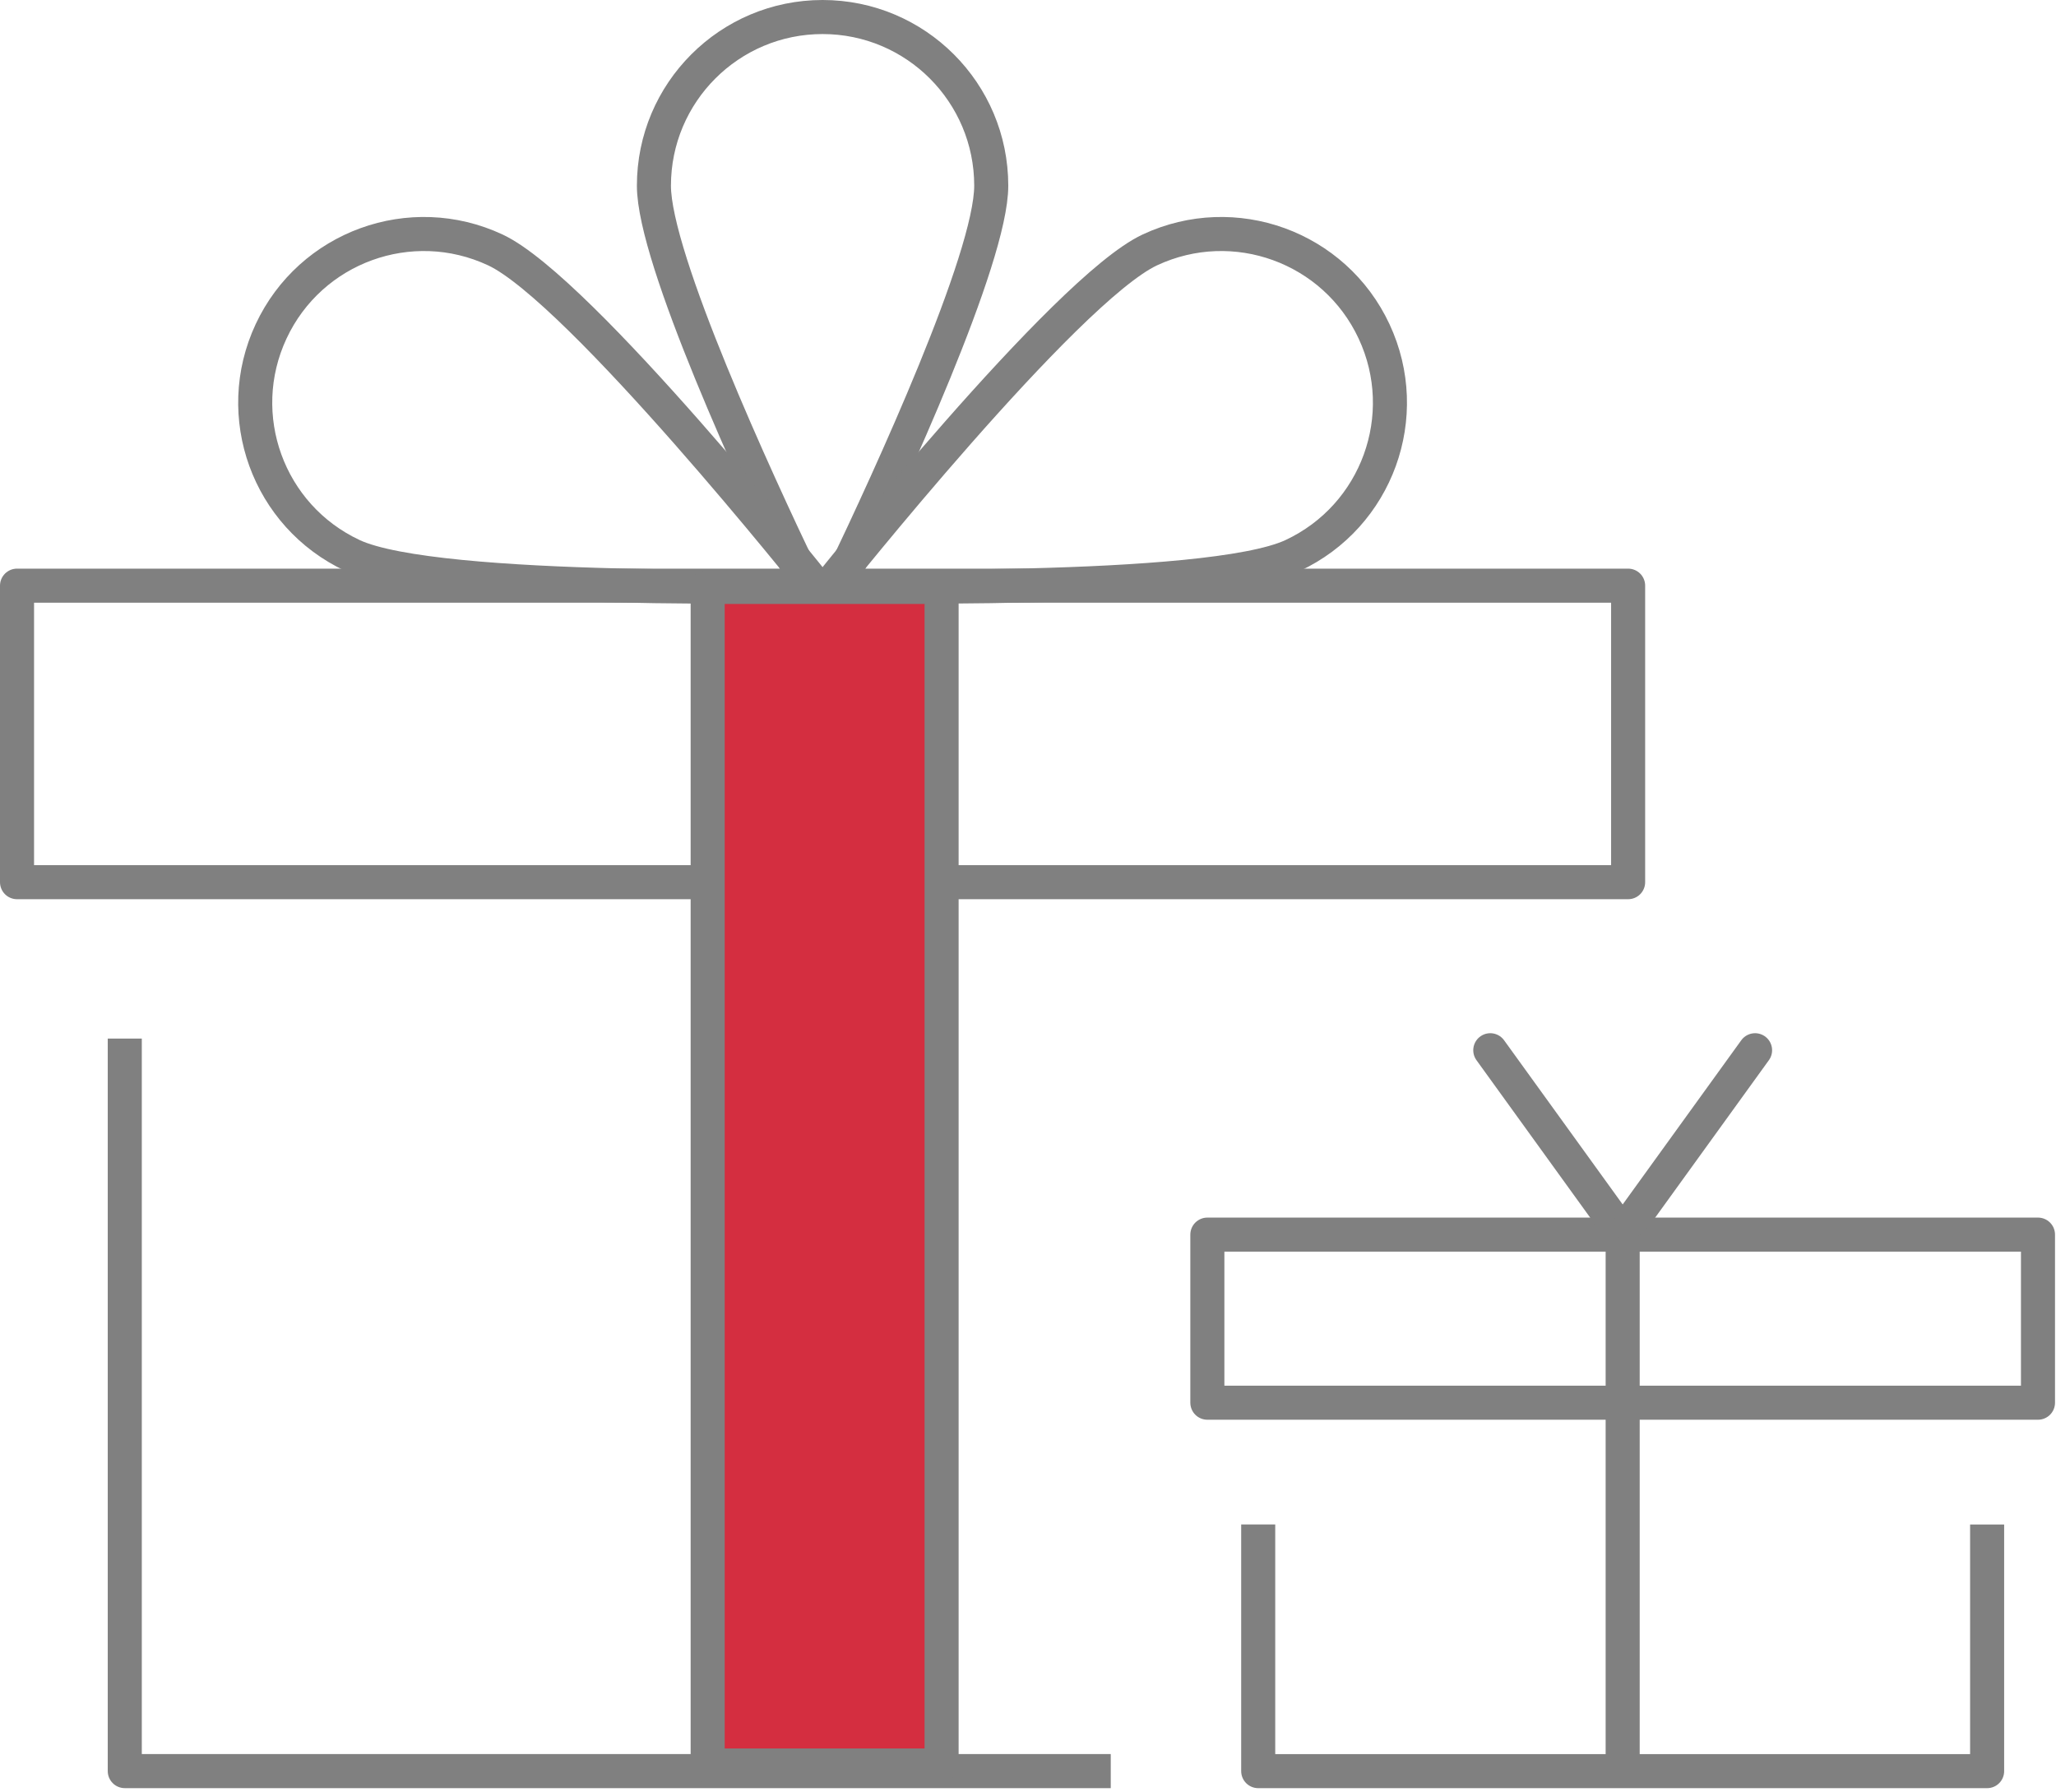
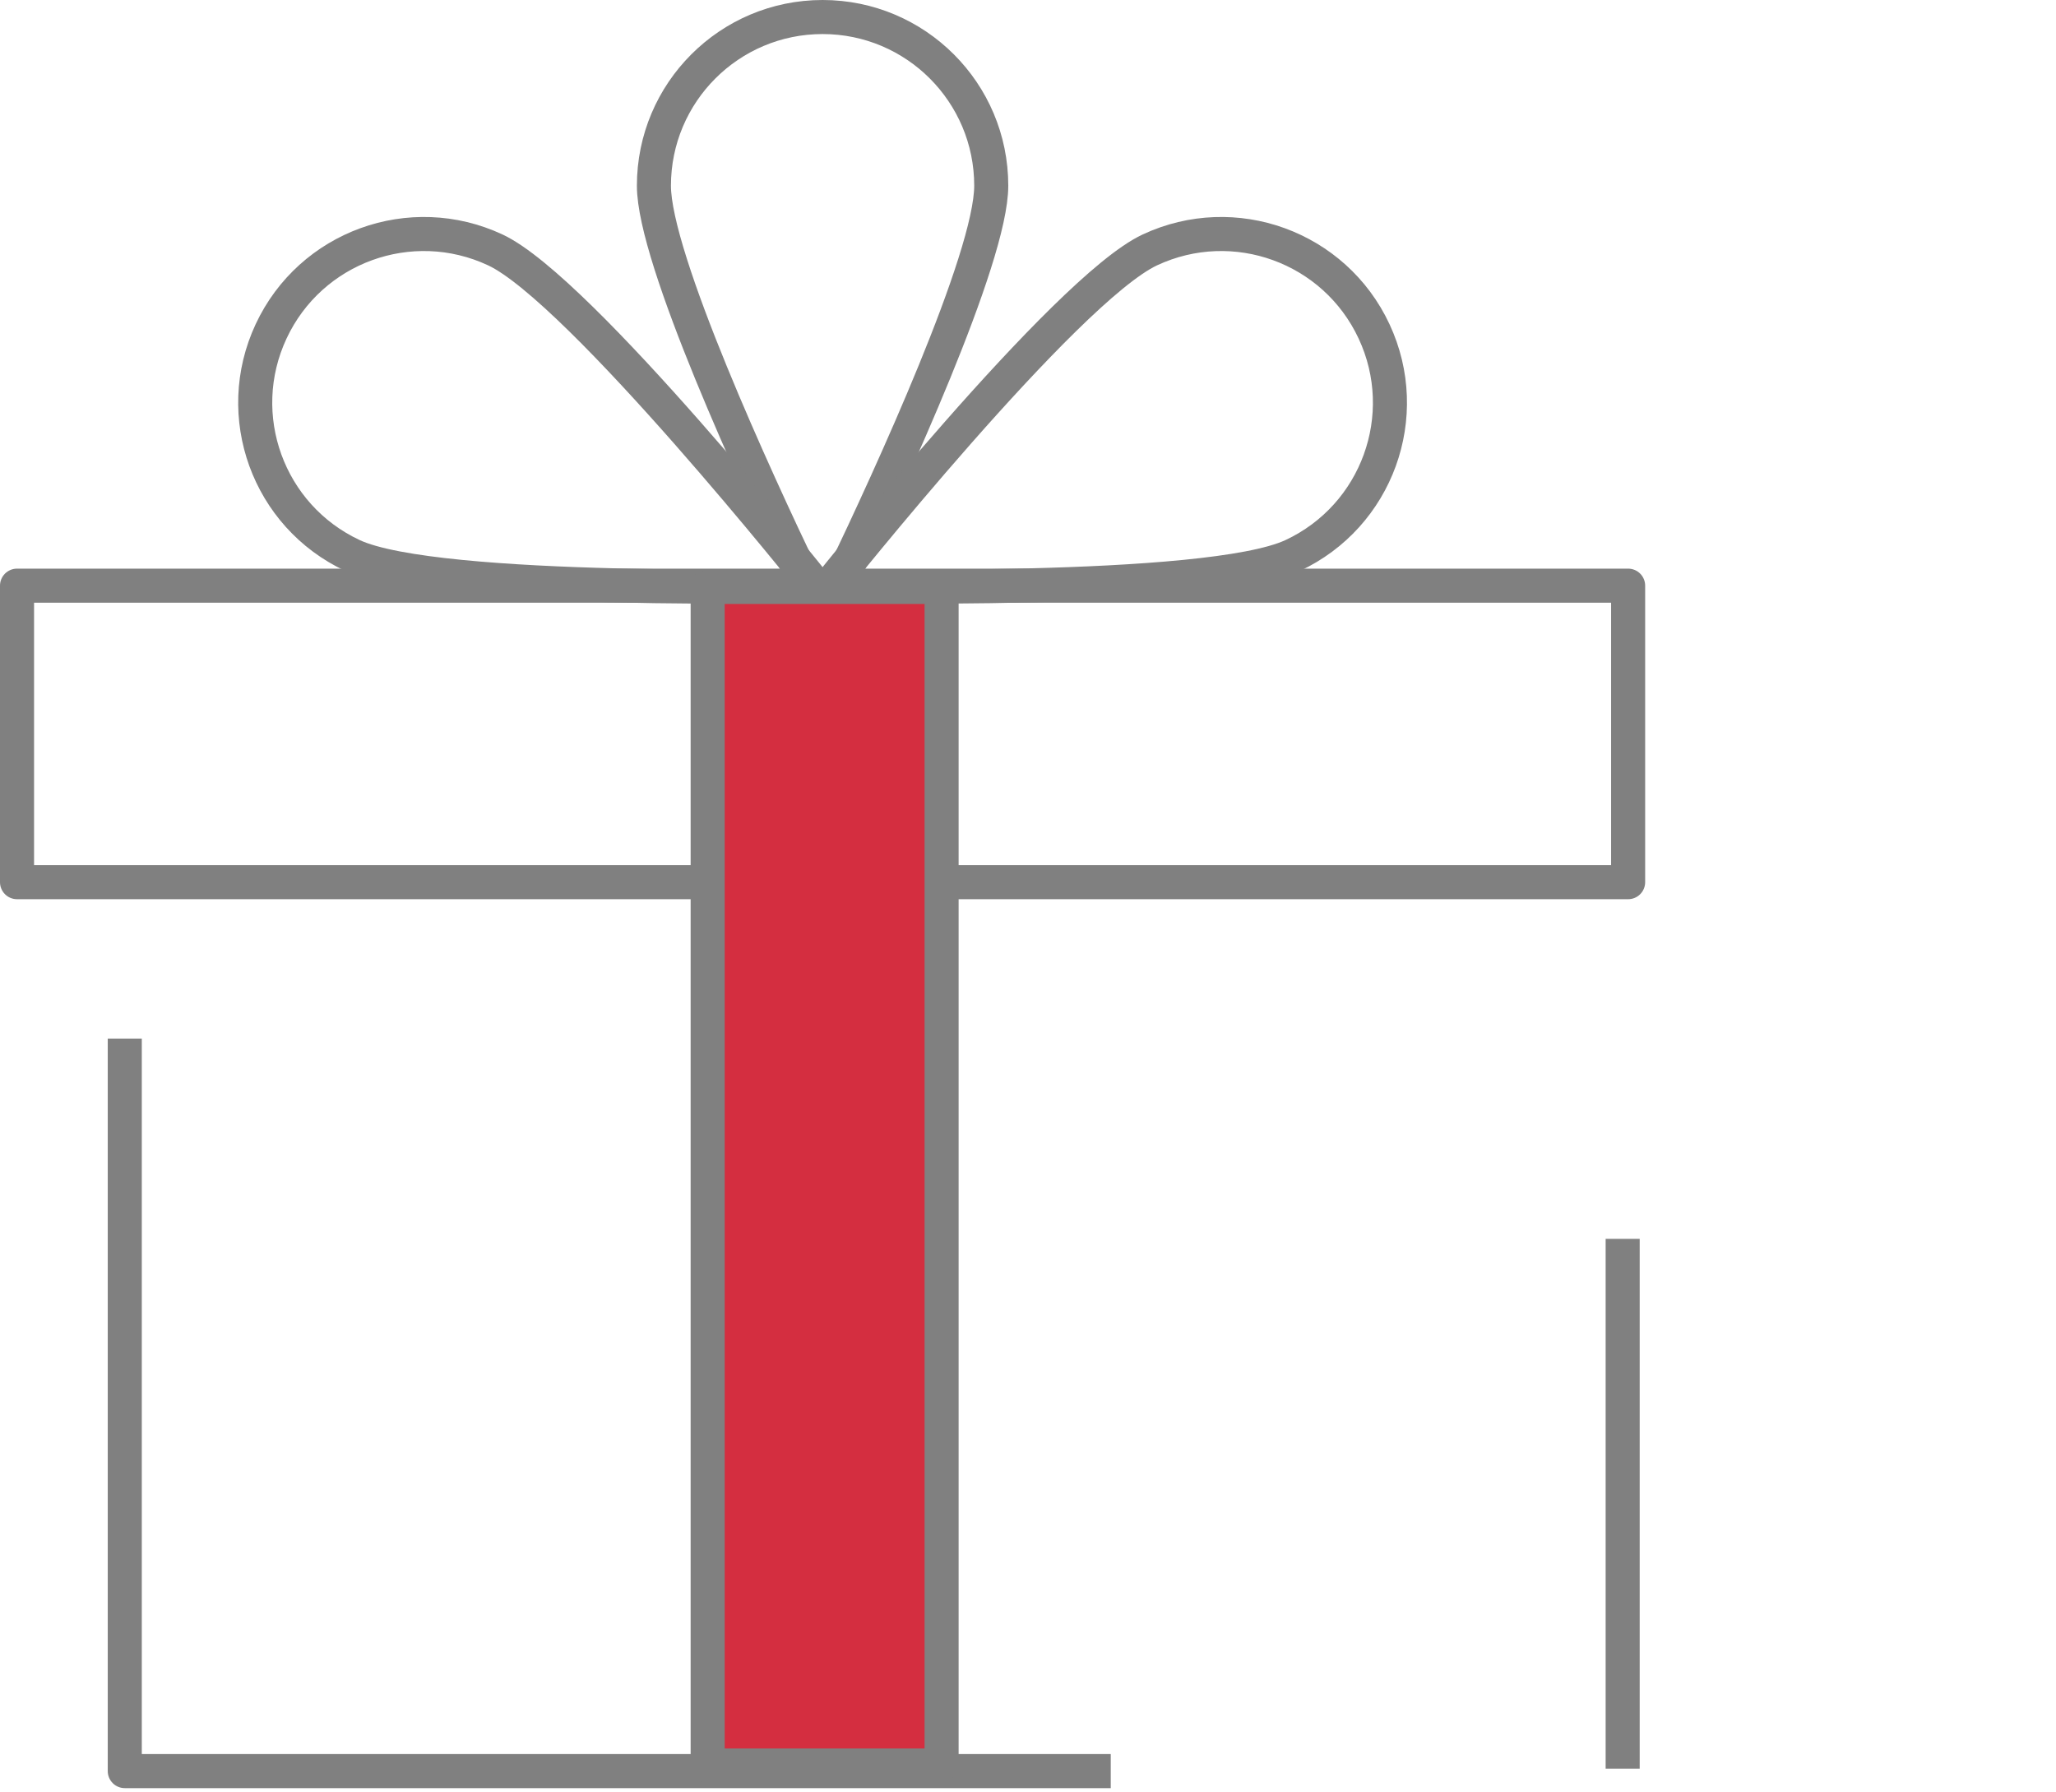
<svg xmlns="http://www.w3.org/2000/svg" xmlns:ns1="http://www.serif.com/" width="100%" height="100%" viewBox="0 0 483 421" version="1.1" xml:space="preserve" style="fill-rule:evenodd;clip-rule:evenodd;stroke-linejoin:round;stroke-miterlimit:10;">
  <g>
    <g id="Calque-2" ns1:id="Calque 2">
      <path d="M188.383,135.204c-10.59,-22.095 -34.763,-74.475 -34.763,-91.574c0,-21.885 17.738,-39.63 39.623,-39.63c21.892,-0 39.622,17.745 39.622,39.63c-0,17.024 -23.978,69.014 -34.627,91.281" style="fill:none;fill-rule:nonzero;stroke:#808080;stroke-width:8px;" />
      <path d="M116.353,58.707c19.838,9.262 75.255,78.876 75.255,78.876c-0,0 -88.957,2.19 -108.794,-7.08c-19.83,-9.262 -28.388,-32.834 -19.125,-52.664c9.262,-19.837 32.835,-28.395 52.664,-19.132Z" style="fill:none;fill-rule:nonzero;stroke:#808080;stroke-width:8px;stroke-linecap:round;" />
      <path d="M270.131,58.707c-19.837,9.262 -75.254,78.876 -75.254,78.876c-0,0 88.956,2.19 108.794,-7.08c19.829,-9.262 28.387,-32.834 19.124,-52.664c-9.262,-19.837 -32.834,-28.395 -52.664,-19.132Z" style="fill:none;fill-rule:nonzero;stroke:#808080;stroke-width:8px;stroke-linecap:round;" />
      <path d="M29.313,243.982l-0,172.093l231.628,0" style="fill:none;fill-rule:nonzero;stroke:#808080;stroke-width:8px;" />
      <path d="M222.293,207.244l160.191,0l-0,-69.659l-378.484,-0l-0,69.659l160.101,0" style="fill:none;fill-rule:nonzero;stroke:#808080;stroke-width:8px;" />
      <rect x="166.247" y="137.885" width="54.954" height="276.871" style="fill:#d42e40;stroke:#808080;stroke-width:8px;stroke-linecap:round;stroke-miterlimit:1.5;" />
-       <path d="M295.582,358.128l0,57.952l171.238,0l0,-57.944" style="fill:none;fill-rule:nonzero;stroke:#808080;stroke-width:8px;" />
-       <rect x="283.635" y="290.041" width="195.133" height="39.487" style="fill:none;stroke:#808080;stroke-width:8px;" />
      <path d="M381.201,291.033l0,124.476" style="fill:none;fill-rule:nonzero;stroke:#808080;stroke-width:8px;" />
-       <path d="M378.989,286.722l-28.889,-39.997" style="fill:none;fill-rule:nonzero;stroke:#808080;stroke-width:8px;stroke-linecap:round;" />
-       <path d="M383.417,286.722l28.889,-39.997" style="fill:none;fill-rule:nonzero;stroke:#808080;stroke-width:8px;stroke-linecap:round;" />
    </g>
  </g>
</svg>